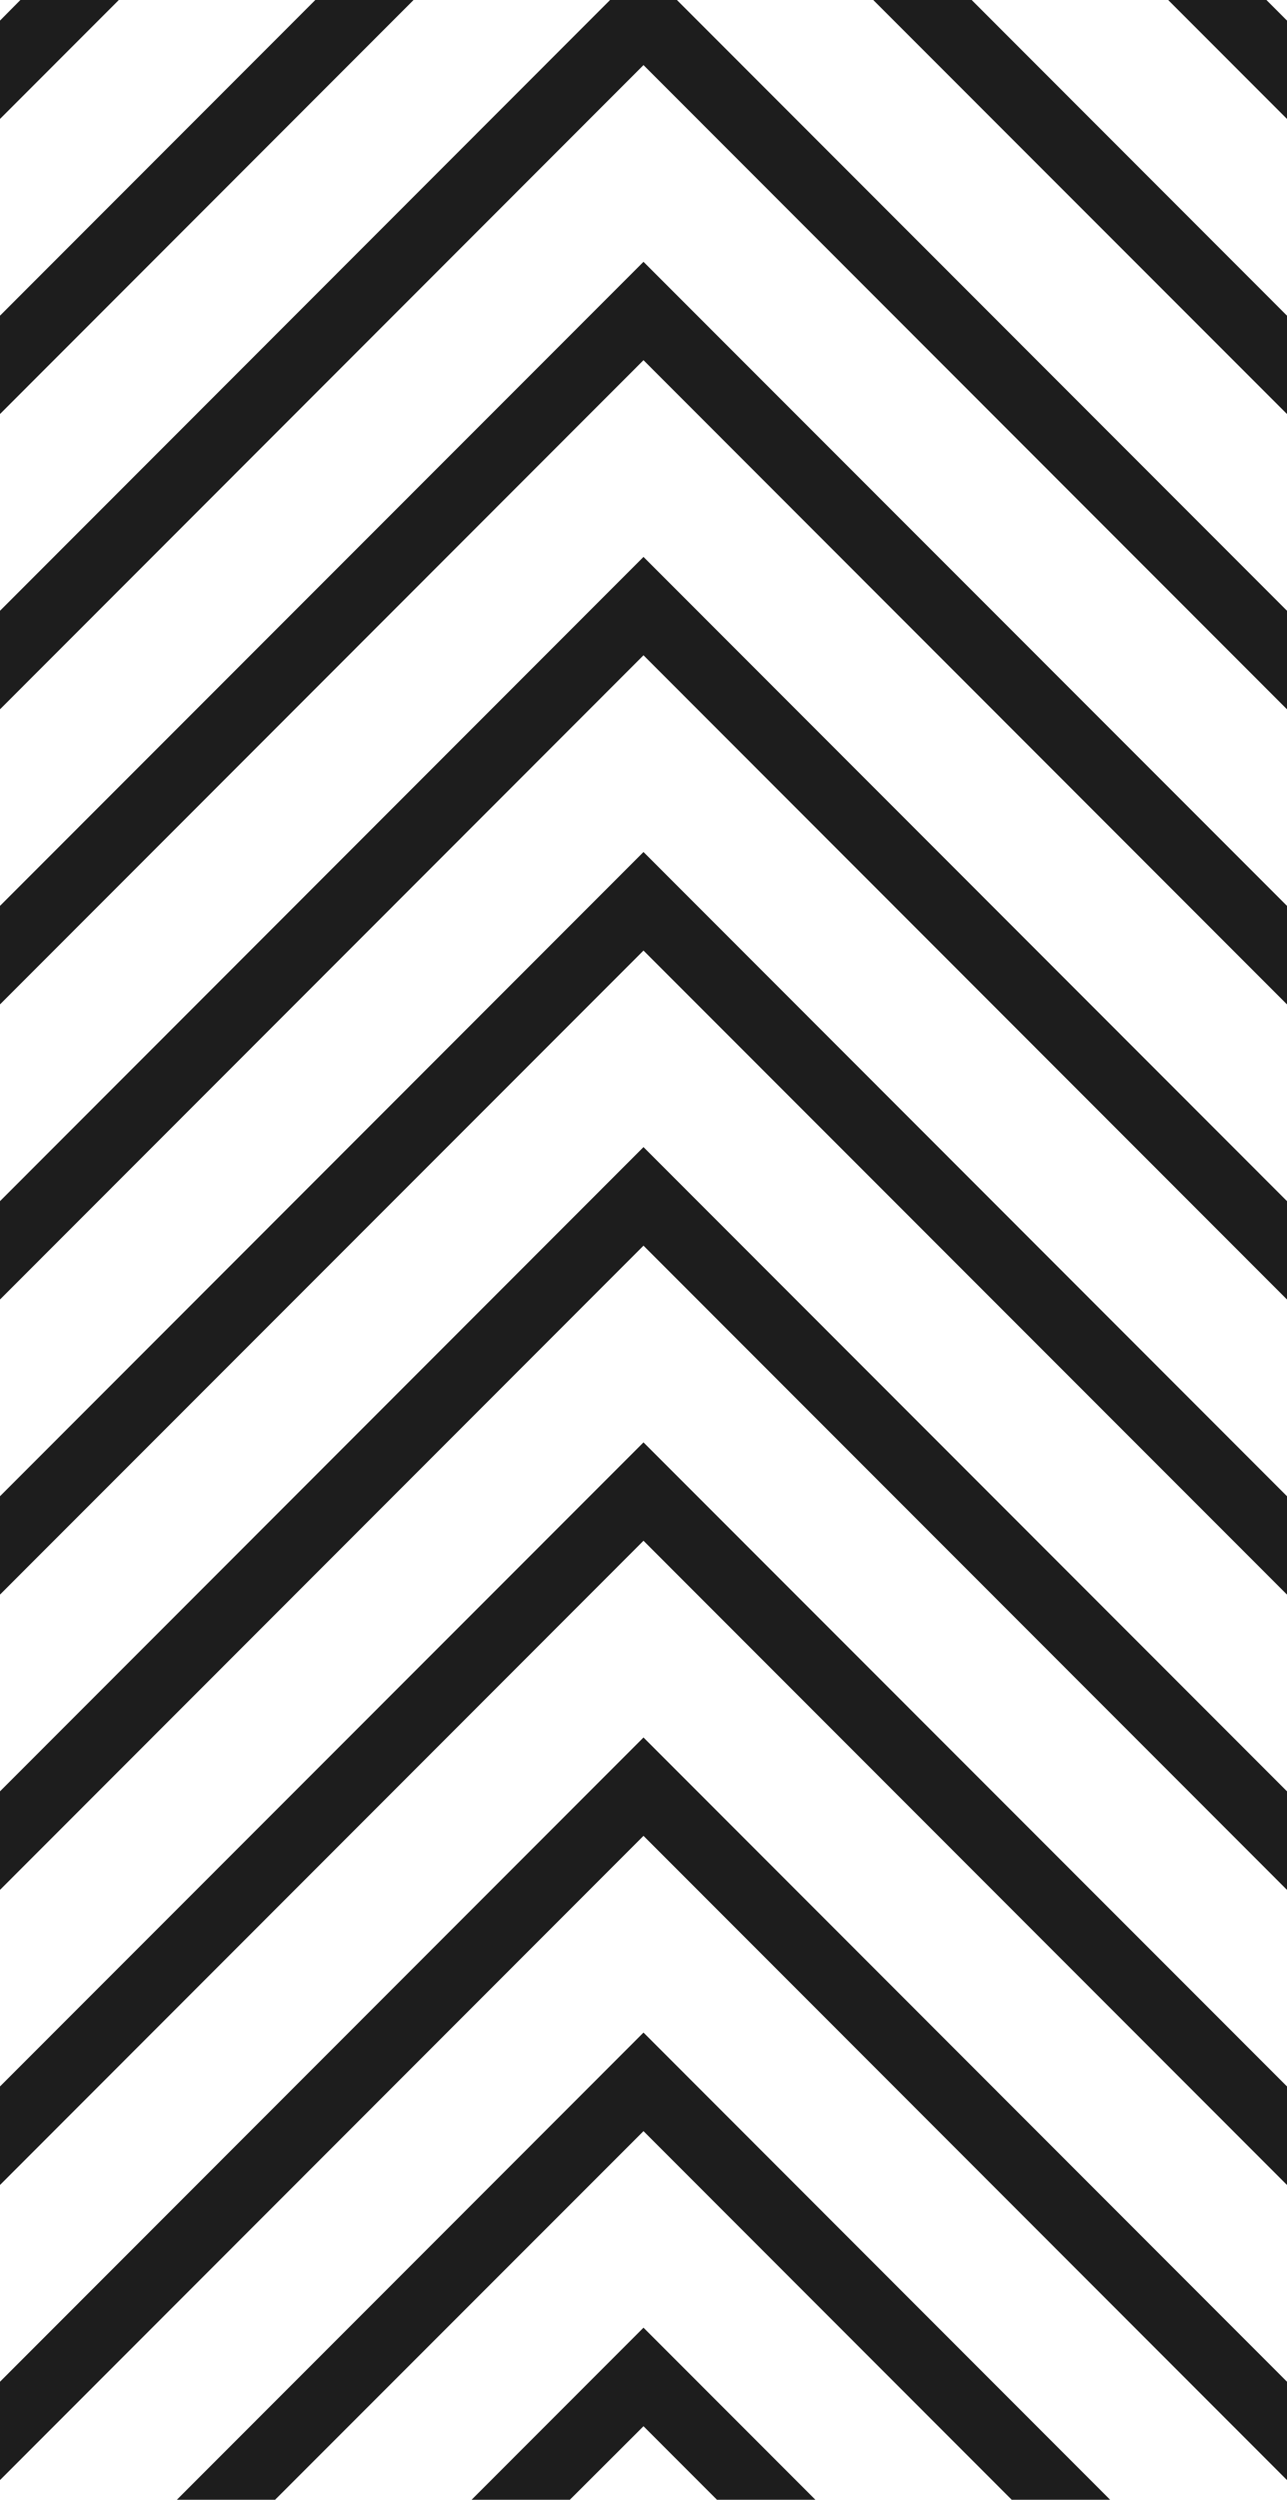
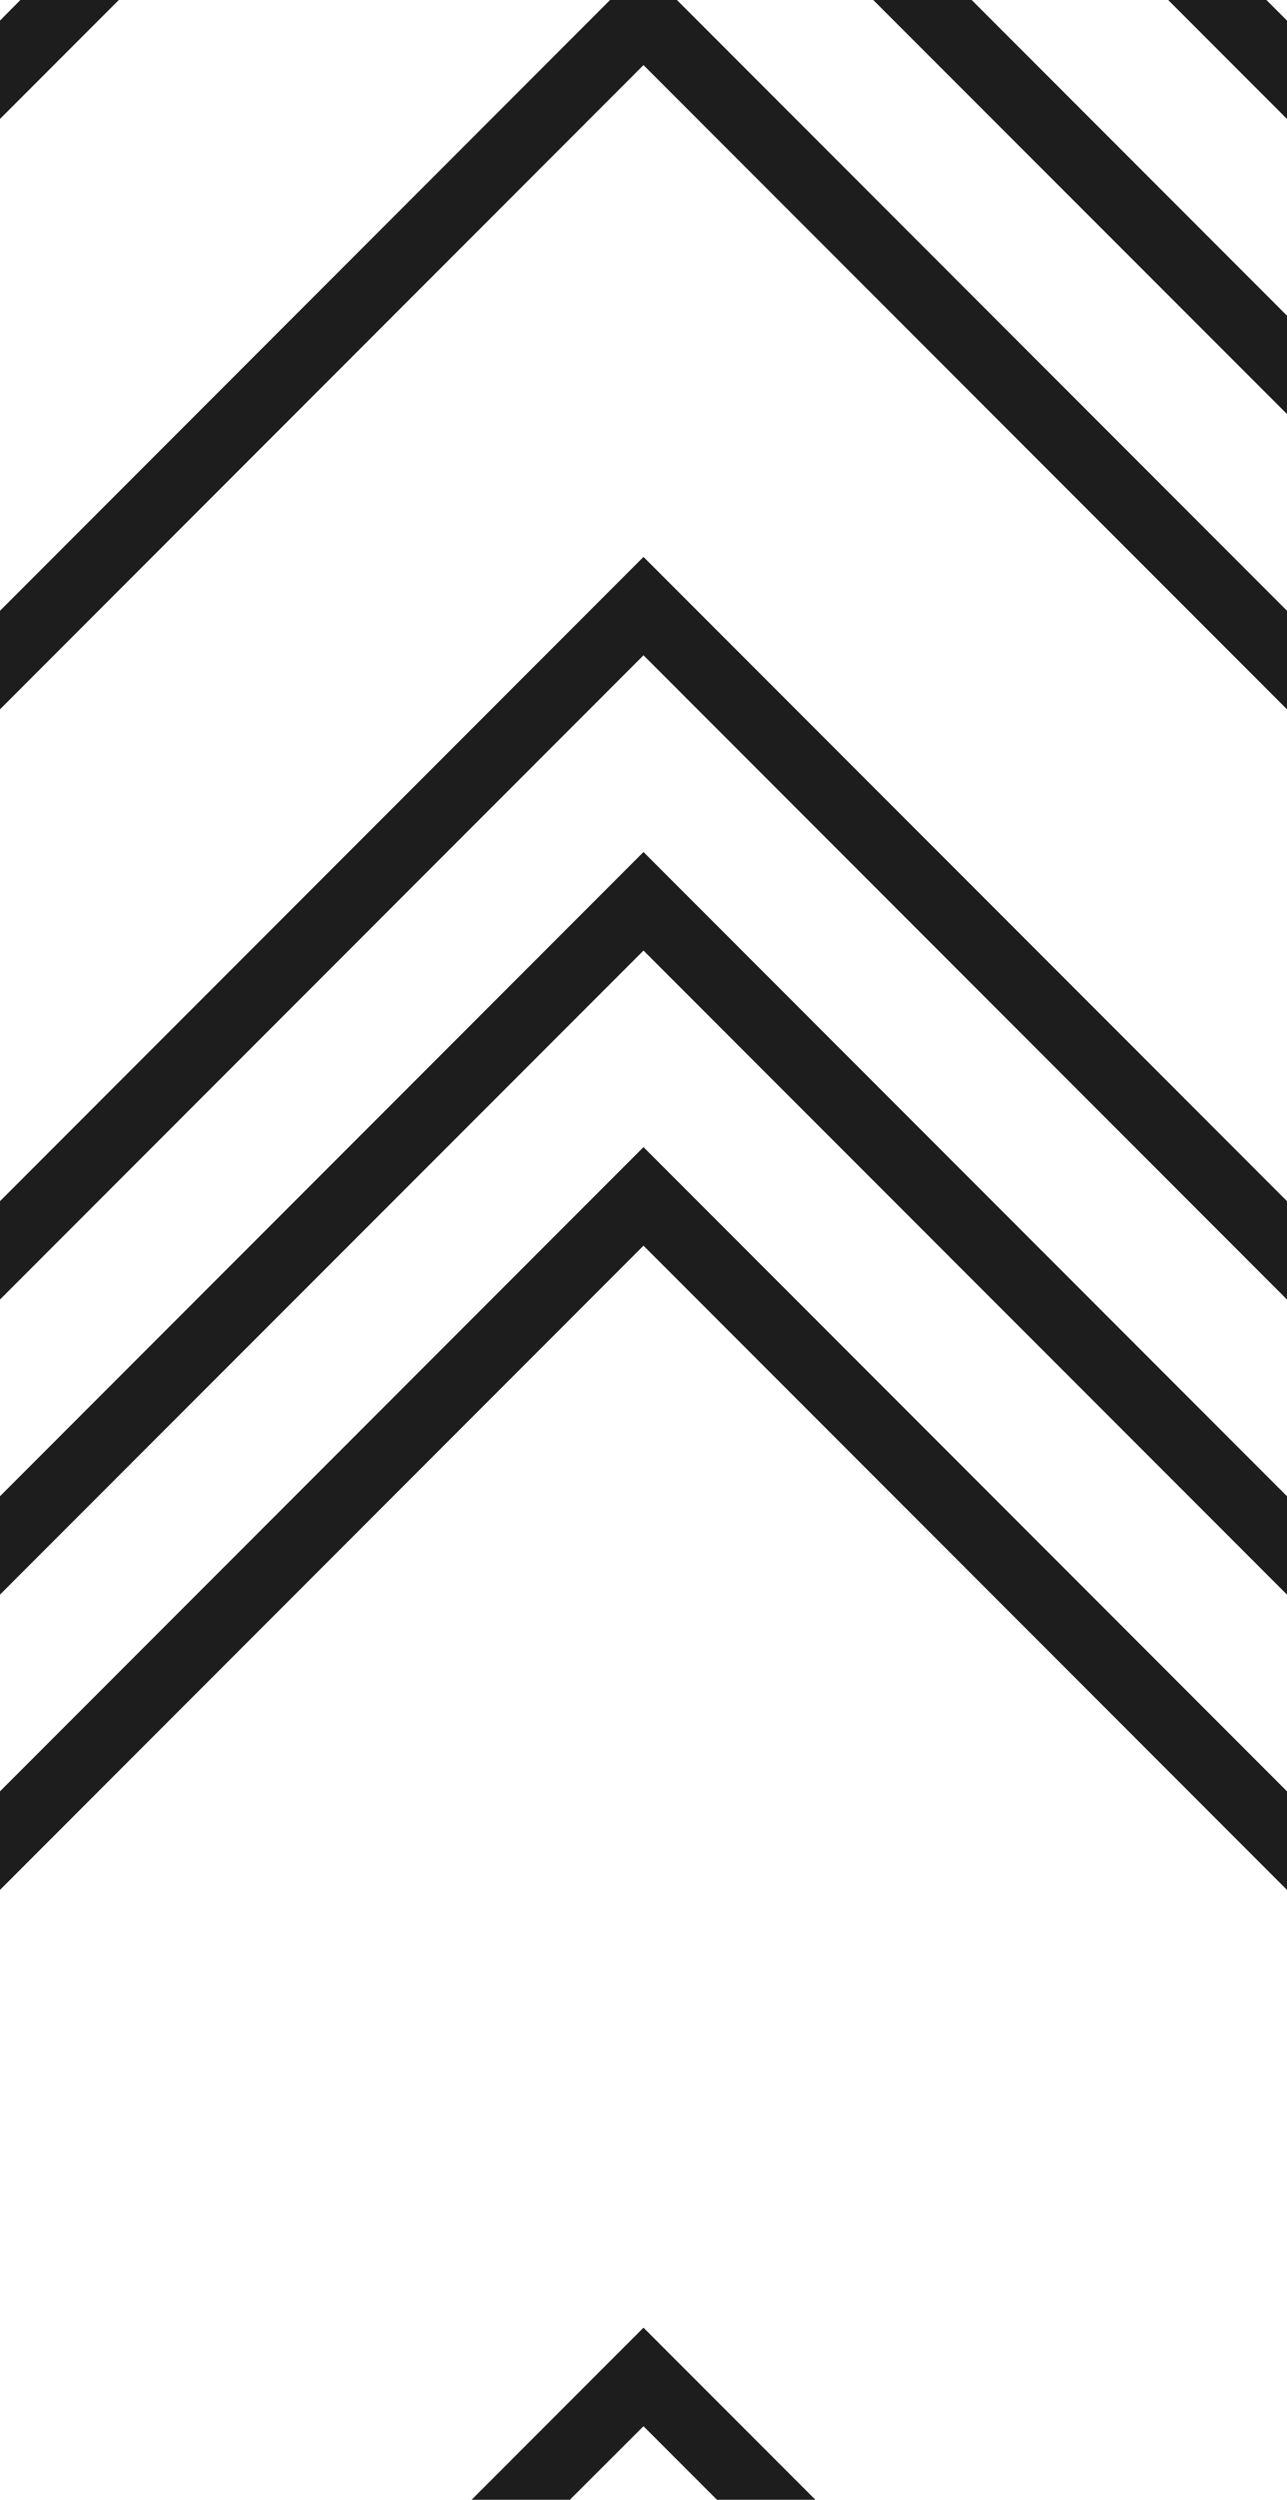
<svg xmlns="http://www.w3.org/2000/svg" width="373" height="724" viewBox="0 0 373 724" fill="none">
-   <path d="M79.731 723.999L186.5 617.231L293.216 723.999H321.744L186.5 588.688L51.256 723.999H79.731Z" fill="#1D1D1D" />
-   <path d="M0 604.293V632.835L186.5 446.244L373 632.835V604.293L186.5 417.754L0 604.293Z" fill="#1D1D1D" />
-   <path d="M0 689.813V718.302L186.5 531.711L373 718.302V689.813L186.5 503.222L0 689.813Z" fill="#1D1D1D" />
  <path d="M5.908 0L0 5.964V34.453L34.437 0H5.908Z" fill="#1D1D1D" />
-   <path d="M91.387 0L0 91.432V119.921L119.862 0H91.387Z" fill="#1D1D1D" />
  <path d="M165.157 724L186.5 702.7L207.79 724H236.318L186.5 674.157L136.681 724H165.157Z" fill="#1D1D1D" />
  <path d="M176.813 0L0 176.9V205.442L186.5 18.851L373 205.442V176.9L196.187 0H176.813Z" fill="#1D1D1D" />
  <path d="M253.084 0L373 119.921V91.432L281.613 0H253.084Z" fill="#1D1D1D" />
  <path d="M338.563 0L373 34.453V5.964L367.039 0H338.563Z" fill="#1D1D1D" />
  <path d="M0 433.355V461.845L186.5 275.307L373 461.845V433.355L186.5 246.764L0 433.355Z" fill="#1D1D1D" />
  <path d="M0 518.825V547.367L186.5 360.776L373 547.367V518.825L186.5 332.233L0 518.825Z" fill="#1D1D1D" />
-   <path d="M0 262.368V290.911L186.5 104.32L373 290.911V262.368L186.5 75.83L0 262.368Z" fill="#1D1D1D" />
  <path d="M0 347.889V376.378L186.5 189.787L373 376.378V347.889L186.5 161.297L0 347.889Z" fill="#1D1D1D" />
</svg>